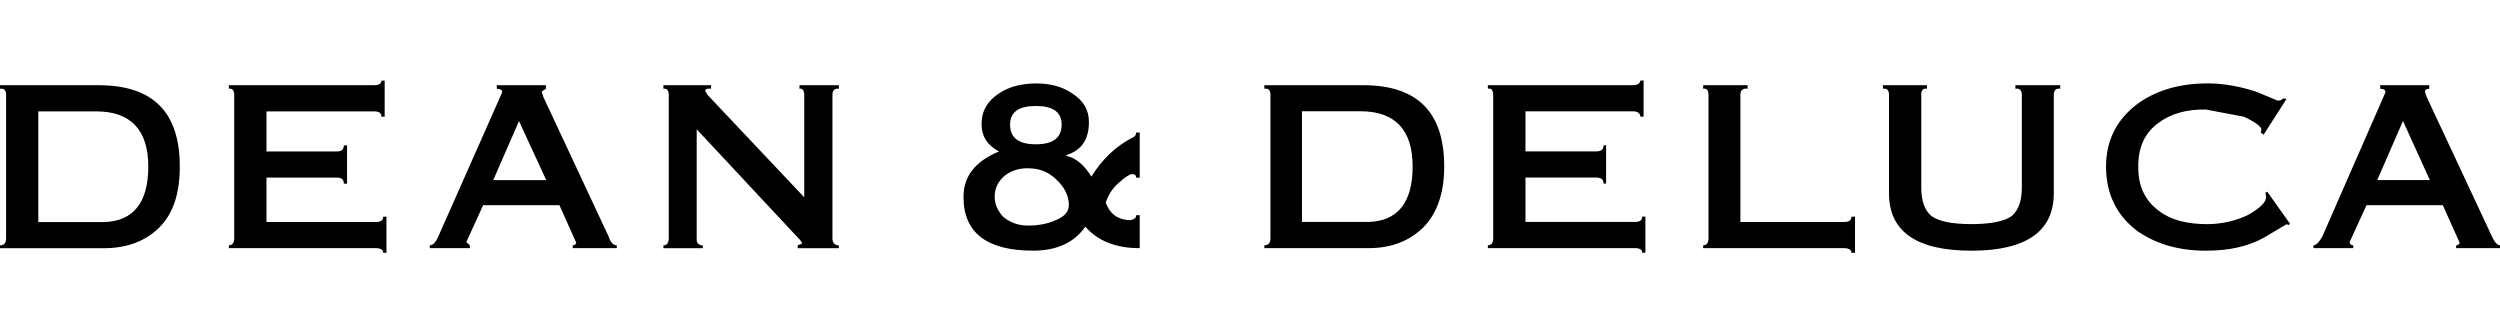
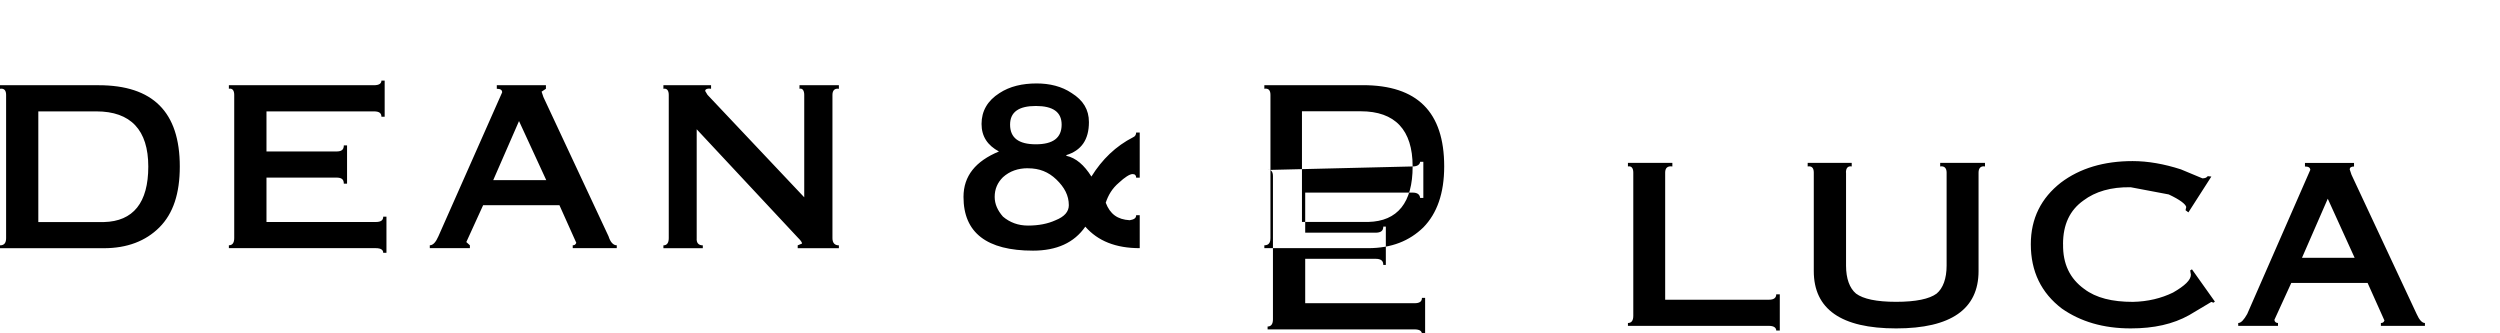
<svg xmlns="http://www.w3.org/2000/svg" xmlns:ns1="http://www.inkscape.org/namespaces/inkscape" xmlns:ns2="http://sodipodi.sourceforge.net/DTD/sodipodi-0.dtd" width="600" height="80" viewBox="0 0 46.261 6.168" id="svg2" version="1.1" ns1:version="0.91 r13725" ns2:docname="deananddeluca.svg">
  <defs id="defs12" />
  <ns2:namedview pagecolor="#ffffff" bordercolor="#666666" borderopacity="1" objecttolerance="10" gridtolerance="10" guidetolerance="10" ns1:pageopacity="0" ns1:pageshadow="2" ns1:window-width="1920" ns1:window-height="1137" id="namedview10" showgrid="false" fit-margin-top="0" fit-margin-left="0" fit-margin-right="0" fit-margin-bottom="0" ns1:zoom="1.0680141" ns1:cx="206.02737" ns1:cy="57.736492" ns1:window-x="1592" ns1:window-y="-8" ns1:window-maximized="1" ns1:current-layer="svg2" />
  <g id="g4" style="clip-rule:evenodd;fill-rule:evenodd" transform="translate(-2.834,-98.146)">
-     <path d="m 26.23,99.722 0,0.066 c 0.08,-0.013 0.113,0.033 0.113,0.113 l 0,2.651 c 0,0.087 -0.033,0.133 -0.113,0.133 l 0,0.053 1.922,0 c 0.431,0 0.762,-0.133 1.021,-0.385 0.252,-0.258 0.385,-0.63 0.385,-1.127 0,-1.008 -0.498,-1.504 -1.505,-1.504 l -1.823,0 z m 2.744,1.504 c 0,0.669 -0.278,1.014 -0.822,1.027 l -1.226,0 0,-2.048 1.087,0 c 0.636,0 0.961,0.345 0.961,1.021 z m 1.392,-1.438 0,-0.066 2.684,0 c 0.086,0 0.132,-0.033 0.139,-0.086 l 0.059,0 0,0.669 -0.059,0 c -0.007,-0.066 -0.053,-0.099 -0.139,-0.099 l -1.988,0 0,0.742 1.299,0 c 0.099,0 0.146,-0.033 0.146,-0.113 l 0.047,0 0,0.709 -0.047,0 c 0,-0.08 -0.046,-0.113 -0.146,-0.113 l -1.299,0 0,0.822 2.021,0 c 0.099,0 0.139,-0.033 0.139,-0.099 l 0.059,0 0,0.669 -0.059,0 c 0,-0.053 -0.04,-0.086 -0.139,-0.086 l -2.717,0 0,-0.053 c 0.066,0 0.099,-0.046 0.099,-0.133 l 0,-2.651 c 0,-0.079 -0.033,-0.126 -0.099,-0.113 z m 4.805,0 c -0.093,-0.013 -0.132,0.033 -0.132,0.113 l 0,2.353 1.922,0 c 0.087,0 0.133,-0.033 0.133,-0.099 l 0.066,0 0,0.669 -0.066,0 c 0,-0.053 -0.046,-0.086 -0.133,-0.086 l -2.611,0 0,-0.053 c 0.067,0 0.099,-0.046 0.099,-0.133 l 0,-2.651 c 0,-0.08 -0.033,-0.126 -0.099,-0.113 l 0,-0.066 0.822,0 0,0.066 2.45e-4,0 z m 3.215,0.113 0,1.723 c 0,0.239 0.066,0.418 0.185,0.517 0.133,0.099 0.378,0.152 0.742,0.152 0.365,0 0.616,-0.053 0.749,-0.152 0.119,-0.099 0.185,-0.279 0.185,-0.517 l 0,-1.723 c 0,-0.08 -0.04,-0.126 -0.119,-0.113 l 0,-0.066 0.829,0 0,0.066 c -0.08,-0.013 -0.119,0.033 -0.119,0.113 l 0,1.823 c 0,0.703 -0.51,1.061 -1.525,1.061 -1.02,0 -1.524,-0.358 -1.524,-1.061 l 0,-1.823 c 0,-0.08 -0.033,-0.126 -0.113,-0.113 l 0,-0.066 0.815,0 0,0.066 c -0.073,-0.013 -0.107,0.033 -0.107,0.113 z m 4.016,1.326 c -0.006,0.365 0.126,0.636 0.391,0.828 0.219,0.166 0.517,0.239 0.901,0.239 0.279,-0.006 0.523,-0.066 0.742,-0.172 0.219,-0.126 0.331,-0.232 0.331,-0.331 l -0.013,-0.079 0.033,-0.02 0.424,0.597 -0.026,0.02 -0.04,-0.014 -0.411,0.245 c -0.298,0.166 -0.65,0.245 -1.08,0.245 -0.51,0 -0.928,-0.126 -1.272,-0.365 -0.385,-0.292 -0.577,-0.689 -0.577,-1.193 0,-0.477 0.192,-0.855 0.557,-1.14 0.351,-0.265 0.795,-0.398 1.326,-0.398 0.285,0 0.583,0.053 0.894,0.153 l 0.398,0.166 c 0.04,0 0.073,-0.007 0.099,-0.04 l 0.067,0.007 -0.425,0.663 -0.053,-0.04 0.013,-0.06 c -0.013,-0.053 -0.113,-0.133 -0.324,-0.232 l -0.703,-0.133 c -0.365,-0.007 -0.656,0.08 -0.875,0.245 -0.252,0.179 -0.378,0.444 -0.378,0.808 z m 4.573,-1.372 -1.166,2.664 c -0.06,0.106 -0.113,0.166 -0.166,0.166 l 0,0.053 0.736,0 0,-0.053 c -0.04,0 -0.066,-0.026 -0.066,-0.06 l 0.312,-0.682 1.412,0 0.312,0.696 c -0.013,0.033 -0.033,0.046 -0.066,0.046 l 0,0.053 0.815,0 0,-0.053 c -0.053,0 -0.106,-0.06 -0.153,-0.166 l -1.206,-2.578 -0.033,-0.099 c 0,-0.033 0.026,-0.053 0.08,-0.053 l 0,-0.066 -0.908,0 0,0.066 c 0.066,2.47e-4 0.099,0.02 0.099,0.067 z m 0.325,0.53 0.497,1.093 -0.974,0 0.477,-1.093 z M 2.834,99.789 c 0.08,-0.013 0.113,0.033 0.113,0.113 l 0,2.651 c 0,0.086 -0.033,0.133 -0.113,0.133 l 0,0.053 1.922,0 c 0.431,0 0.775,-0.133 1.027,-0.385 0.258,-0.258 0.378,-0.63 0.378,-1.127 0,-1.008 -0.497,-1.504 -1.504,-1.504 l -1.823,0 0,0.066 z m 0.709,0.418 1.074,0 c 0.636,0 0.961,0.345 0.961,1.021 0,0.669 -0.278,1.014 -0.822,1.027 l -1.213,0 0,-2.048 z m 3.526,-0.484 2.684,0 c 0.099,0 0.139,-0.033 0.139,-0.086 l 0.06,0 0,0.669 -0.06,0 c 0,-0.066 -0.04,-0.099 -0.139,-0.099 l -1.988,0 0,0.742 1.292,0 c 0.099,0 0.139,-0.033 0.139,-0.113 l 0.06,0 0,0.709 -0.06,0 c 0,-0.08 -0.04,-0.113 -0.139,-0.113 l -1.292,0 0,0.822 2.021,0 c 0.099,0 0.139,-0.033 0.139,-0.099 l 0.06,0 0,0.669 -0.06,0 c 0,-0.053 -0.04,-0.086 -0.139,-0.086 l -2.717,0 0,-0.053 c 0.066,0 0.099,-0.046 0.099,-0.133 l 0,-2.651 c 0,-0.08 -0.033,-0.126 -0.099,-0.113 l 0,-0.066 z m 5.866,0 -0.908,0 0,0.066 c 0.066,0 0.099,0.02 0.099,0.066 l -1.18,2.664 c -0.046,0.106 -0.099,0.166 -0.159,0.166 l 0,0.053 0.742,0 0,-0.053 -0.066,-0.06 0.311,-0.682 1.412,0 0.312,0.696 c -0.013,0.033 -0.033,0.046 -0.066,0.046 l 0,0.053 0.815,0 0,-0.053 c -0.066,0 -0.119,-0.06 -0.152,-0.166 l -1.206,-2.578 -0.033,-0.099 0.08,-0.053 0,-0.066 z m -0.497,0.663 0.504,1.093 -0.981,0 0.477,-1.093 z m 5.19,-0.597 0,-0.066 0.729,0 0,0.066 c -0.08,-0.013 -0.119,0.033 -0.119,0.113 l 0,2.651 c 0,0.086 0.04,0.133 0.119,0.133 l 0,0.053 -0.762,0 0,-0.053 0.08,-0.033 c 0,-0.026 -0.026,-0.059 -0.08,-0.113 l -1.869,-2.002 0,2.015 c -0.007,0.086 0.033,0.133 0.113,0.133 l 0,0.053 -0.729,0 0,-0.053 c 0.066,0 0.099,-0.046 0.099,-0.133 l 0,-2.651 c 0,-0.08 -0.033,-0.126 -0.099,-0.113 l 0,-0.066 0.882,0 0,0.066 c -0.073,-0.013 -0.119,0.013 -0.106,0.046 l 0.04,0.066 1.79,1.896 0,-1.896 c 0,-0.079 -0.033,-0.126 -0.086,-0.113 z m 4.228,1.471 c 0.212,0 0.378,0.067 0.524,0.206 0.152,0.146 0.232,0.298 0.232,0.477 0,0.119 -0.08,0.212 -0.245,0.278 -0.146,0.067 -0.318,0.099 -0.51,0.099 -0.185,0 -0.338,-0.059 -0.464,-0.166 -0.099,-0.113 -0.153,-0.232 -0.153,-0.365 0,-0.146 0.053,-0.265 0.153,-0.364 0.126,-0.113 0.278,-0.166 0.464,-0.166 z m -0.537,-0.311 c -0.431,0.179 -0.656,0.451 -0.656,0.841 0,0.663 0.431,0.994 1.286,0.994 0.437,0 0.762,-0.146 0.968,-0.444 0.232,0.265 0.563,0.398 1.007,0.398 l 0,-0.61 -0.066,0 c 0,0.06 -0.046,0.08 -0.119,0.093 -0.226,-0.013 -0.364,-0.113 -0.444,-0.324 0.046,-0.139 0.119,-0.265 0.245,-0.371 0.106,-0.099 0.199,-0.159 0.252,-0.159 0.046,0 0.066,0.026 0.066,0.066 l 0.066,0 0,-0.835 -0.066,0 c 0,0.04 -0.02,0.073 -0.053,0.086 -0.325,0.166 -0.577,0.411 -0.775,0.729 -0.133,-0.212 -0.285,-0.345 -0.464,-0.384 l 0,-0.013 c 0.278,-0.086 0.418,-0.285 0.418,-0.61 0,-0.232 -0.106,-0.404 -0.318,-0.537 -0.185,-0.126 -0.411,-0.179 -0.649,-0.179 -0.265,0 -0.497,0.053 -0.689,0.179 -0.219,0.139 -0.331,0.331 -0.331,0.57 -2.48e-4,0.232 0.112,0.398 0.324,0.511 z m 0.683,-0.133 c -0.318,0 -0.477,-0.119 -0.477,-0.364 0,-0.232 0.159,-0.345 0.477,-0.345 0.318,0 0.477,0.113 0.477,0.345 0,0.245 -0.159,0.364 -0.477,0.364 z" id="path8" ns1:connector-curvature="0" />
+     <path d="m 26.23,99.722 0,0.066 c 0.08,-0.013 0.113,0.033 0.113,0.113 l 0,2.651 c 0,0.087 -0.033,0.133 -0.113,0.133 l 0,0.053 1.922,0 c 0.431,0 0.762,-0.133 1.021,-0.385 0.252,-0.258 0.385,-0.63 0.385,-1.127 0,-1.008 -0.498,-1.504 -1.505,-1.504 l -1.823,0 z m 2.744,1.504 c 0,0.669 -0.278,1.014 -0.822,1.027 l -1.226,0 0,-2.048 1.087,0 c 0.636,0 0.961,0.345 0.961,1.021 z c 0.086,0 0.132,-0.033 0.139,-0.086 l 0.059,0 0,0.669 -0.059,0 c -0.007,-0.066 -0.053,-0.099 -0.139,-0.099 l -1.988,0 0,0.742 1.299,0 c 0.099,0 0.146,-0.033 0.146,-0.113 l 0.047,0 0,0.709 -0.047,0 c 0,-0.08 -0.046,-0.113 -0.146,-0.113 l -1.299,0 0,0.822 2.021,0 c 0.099,0 0.139,-0.033 0.139,-0.099 l 0.059,0 0,0.669 -0.059,0 c 0,-0.053 -0.04,-0.086 -0.139,-0.086 l -2.717,0 0,-0.053 c 0.066,0 0.099,-0.046 0.099,-0.133 l 0,-2.651 c 0,-0.079 -0.033,-0.126 -0.099,-0.113 z m 4.805,0 c -0.093,-0.013 -0.132,0.033 -0.132,0.113 l 0,2.353 1.922,0 c 0.087,0 0.133,-0.033 0.133,-0.099 l 0.066,0 0,0.669 -0.066,0 c 0,-0.053 -0.046,-0.086 -0.133,-0.086 l -2.611,0 0,-0.053 c 0.067,0 0.099,-0.046 0.099,-0.133 l 0,-2.651 c 0,-0.08 -0.033,-0.126 -0.099,-0.113 l 0,-0.066 0.822,0 0,0.066 2.45e-4,0 z m 3.215,0.113 0,1.723 c 0,0.239 0.066,0.418 0.185,0.517 0.133,0.099 0.378,0.152 0.742,0.152 0.365,0 0.616,-0.053 0.749,-0.152 0.119,-0.099 0.185,-0.279 0.185,-0.517 l 0,-1.723 c 0,-0.08 -0.04,-0.126 -0.119,-0.113 l 0,-0.066 0.829,0 0,0.066 c -0.08,-0.013 -0.119,0.033 -0.119,0.113 l 0,1.823 c 0,0.703 -0.51,1.061 -1.525,1.061 -1.02,0 -1.524,-0.358 -1.524,-1.061 l 0,-1.823 c 0,-0.08 -0.033,-0.126 -0.113,-0.113 l 0,-0.066 0.815,0 0,0.066 c -0.073,-0.013 -0.107,0.033 -0.107,0.113 z m 4.016,1.326 c -0.006,0.365 0.126,0.636 0.391,0.828 0.219,0.166 0.517,0.239 0.901,0.239 0.279,-0.006 0.523,-0.066 0.742,-0.172 0.219,-0.126 0.331,-0.232 0.331,-0.331 l -0.013,-0.079 0.033,-0.02 0.424,0.597 -0.026,0.02 -0.04,-0.014 -0.411,0.245 c -0.298,0.166 -0.65,0.245 -1.08,0.245 -0.51,0 -0.928,-0.126 -1.272,-0.365 -0.385,-0.292 -0.577,-0.689 -0.577,-1.193 0,-0.477 0.192,-0.855 0.557,-1.14 0.351,-0.265 0.795,-0.398 1.326,-0.398 0.285,0 0.583,0.053 0.894,0.153 l 0.398,0.166 c 0.04,0 0.073,-0.007 0.099,-0.04 l 0.067,0.007 -0.425,0.663 -0.053,-0.04 0.013,-0.06 c -0.013,-0.053 -0.113,-0.133 -0.324,-0.232 l -0.703,-0.133 c -0.365,-0.007 -0.656,0.08 -0.875,0.245 -0.252,0.179 -0.378,0.444 -0.378,0.808 z m 4.573,-1.372 -1.166,2.664 c -0.06,0.106 -0.113,0.166 -0.166,0.166 l 0,0.053 0.736,0 0,-0.053 c -0.04,0 -0.066,-0.026 -0.066,-0.06 l 0.312,-0.682 1.412,0 0.312,0.696 c -0.013,0.033 -0.033,0.046 -0.066,0.046 l 0,0.053 0.815,0 0,-0.053 c -0.053,0 -0.106,-0.06 -0.153,-0.166 l -1.206,-2.578 -0.033,-0.099 c 0,-0.033 0.026,-0.053 0.08,-0.053 l 0,-0.066 -0.908,0 0,0.066 c 0.066,2.47e-4 0.099,0.02 0.099,0.067 z m 0.325,0.53 0.497,1.093 -0.974,0 0.477,-1.093 z M 2.834,99.789 c 0.08,-0.013 0.113,0.033 0.113,0.113 l 0,2.651 c 0,0.086 -0.033,0.133 -0.113,0.133 l 0,0.053 1.922,0 c 0.431,0 0.775,-0.133 1.027,-0.385 0.258,-0.258 0.378,-0.63 0.378,-1.127 0,-1.008 -0.497,-1.504 -1.504,-1.504 l -1.823,0 0,0.066 z m 0.709,0.418 1.074,0 c 0.636,0 0.961,0.345 0.961,1.021 0,0.669 -0.278,1.014 -0.822,1.027 l -1.213,0 0,-2.048 z m 3.526,-0.484 2.684,0 c 0.099,0 0.139,-0.033 0.139,-0.086 l 0.06,0 0,0.669 -0.06,0 c 0,-0.066 -0.04,-0.099 -0.139,-0.099 l -1.988,0 0,0.742 1.292,0 c 0.099,0 0.139,-0.033 0.139,-0.113 l 0.06,0 0,0.709 -0.06,0 c 0,-0.08 -0.04,-0.113 -0.139,-0.113 l -1.292,0 0,0.822 2.021,0 c 0.099,0 0.139,-0.033 0.139,-0.099 l 0.06,0 0,0.669 -0.06,0 c 0,-0.053 -0.04,-0.086 -0.139,-0.086 l -2.717,0 0,-0.053 c 0.066,0 0.099,-0.046 0.099,-0.133 l 0,-2.651 c 0,-0.08 -0.033,-0.126 -0.099,-0.113 l 0,-0.066 z m 5.866,0 -0.908,0 0,0.066 c 0.066,0 0.099,0.02 0.099,0.066 l -1.18,2.664 c -0.046,0.106 -0.099,0.166 -0.159,0.166 l 0,0.053 0.742,0 0,-0.053 -0.066,-0.06 0.311,-0.682 1.412,0 0.312,0.696 c -0.013,0.033 -0.033,0.046 -0.066,0.046 l 0,0.053 0.815,0 0,-0.053 c -0.066,0 -0.119,-0.06 -0.152,-0.166 l -1.206,-2.578 -0.033,-0.099 0.08,-0.053 0,-0.066 z m -0.497,0.663 0.504,1.093 -0.981,0 0.477,-1.093 z m 5.19,-0.597 0,-0.066 0.729,0 0,0.066 c -0.08,-0.013 -0.119,0.033 -0.119,0.113 l 0,2.651 c 0,0.086 0.04,0.133 0.119,0.133 l 0,0.053 -0.762,0 0,-0.053 0.08,-0.033 c 0,-0.026 -0.026,-0.059 -0.08,-0.113 l -1.869,-2.002 0,2.015 c -0.007,0.086 0.033,0.133 0.113,0.133 l 0,0.053 -0.729,0 0,-0.053 c 0.066,0 0.099,-0.046 0.099,-0.133 l 0,-2.651 c 0,-0.08 -0.033,-0.126 -0.099,-0.113 l 0,-0.066 0.882,0 0,0.066 c -0.073,-0.013 -0.119,0.013 -0.106,0.046 l 0.04,0.066 1.79,1.896 0,-1.896 c 0,-0.079 -0.033,-0.126 -0.086,-0.113 z m 4.228,1.471 c 0.212,0 0.378,0.067 0.524,0.206 0.152,0.146 0.232,0.298 0.232,0.477 0,0.119 -0.08,0.212 -0.245,0.278 -0.146,0.067 -0.318,0.099 -0.51,0.099 -0.185,0 -0.338,-0.059 -0.464,-0.166 -0.099,-0.113 -0.153,-0.232 -0.153,-0.365 0,-0.146 0.053,-0.265 0.153,-0.364 0.126,-0.113 0.278,-0.166 0.464,-0.166 z m -0.537,-0.311 c -0.431,0.179 -0.656,0.451 -0.656,0.841 0,0.663 0.431,0.994 1.286,0.994 0.437,0 0.762,-0.146 0.968,-0.444 0.232,0.265 0.563,0.398 1.007,0.398 l 0,-0.61 -0.066,0 c 0,0.06 -0.046,0.08 -0.119,0.093 -0.226,-0.013 -0.364,-0.113 -0.444,-0.324 0.046,-0.139 0.119,-0.265 0.245,-0.371 0.106,-0.099 0.199,-0.159 0.252,-0.159 0.046,0 0.066,0.026 0.066,0.066 l 0.066,0 0,-0.835 -0.066,0 c 0,0.04 -0.02,0.073 -0.053,0.086 -0.325,0.166 -0.577,0.411 -0.775,0.729 -0.133,-0.212 -0.285,-0.345 -0.464,-0.384 l 0,-0.013 c 0.278,-0.086 0.418,-0.285 0.418,-0.61 0,-0.232 -0.106,-0.404 -0.318,-0.537 -0.185,-0.126 -0.411,-0.179 -0.649,-0.179 -0.265,0 -0.497,0.053 -0.689,0.179 -0.219,0.139 -0.331,0.331 -0.331,0.57 -2.48e-4,0.232 0.112,0.398 0.324,0.511 z m 0.683,-0.133 c -0.318,0 -0.477,-0.119 -0.477,-0.364 0,-0.232 0.159,-0.345 0.477,-0.345 0.318,0 0.477,0.113 0.477,0.345 0,0.245 -0.159,0.364 -0.477,0.364 z" id="path8" ns1:connector-curvature="0" />
  </g>
</svg>